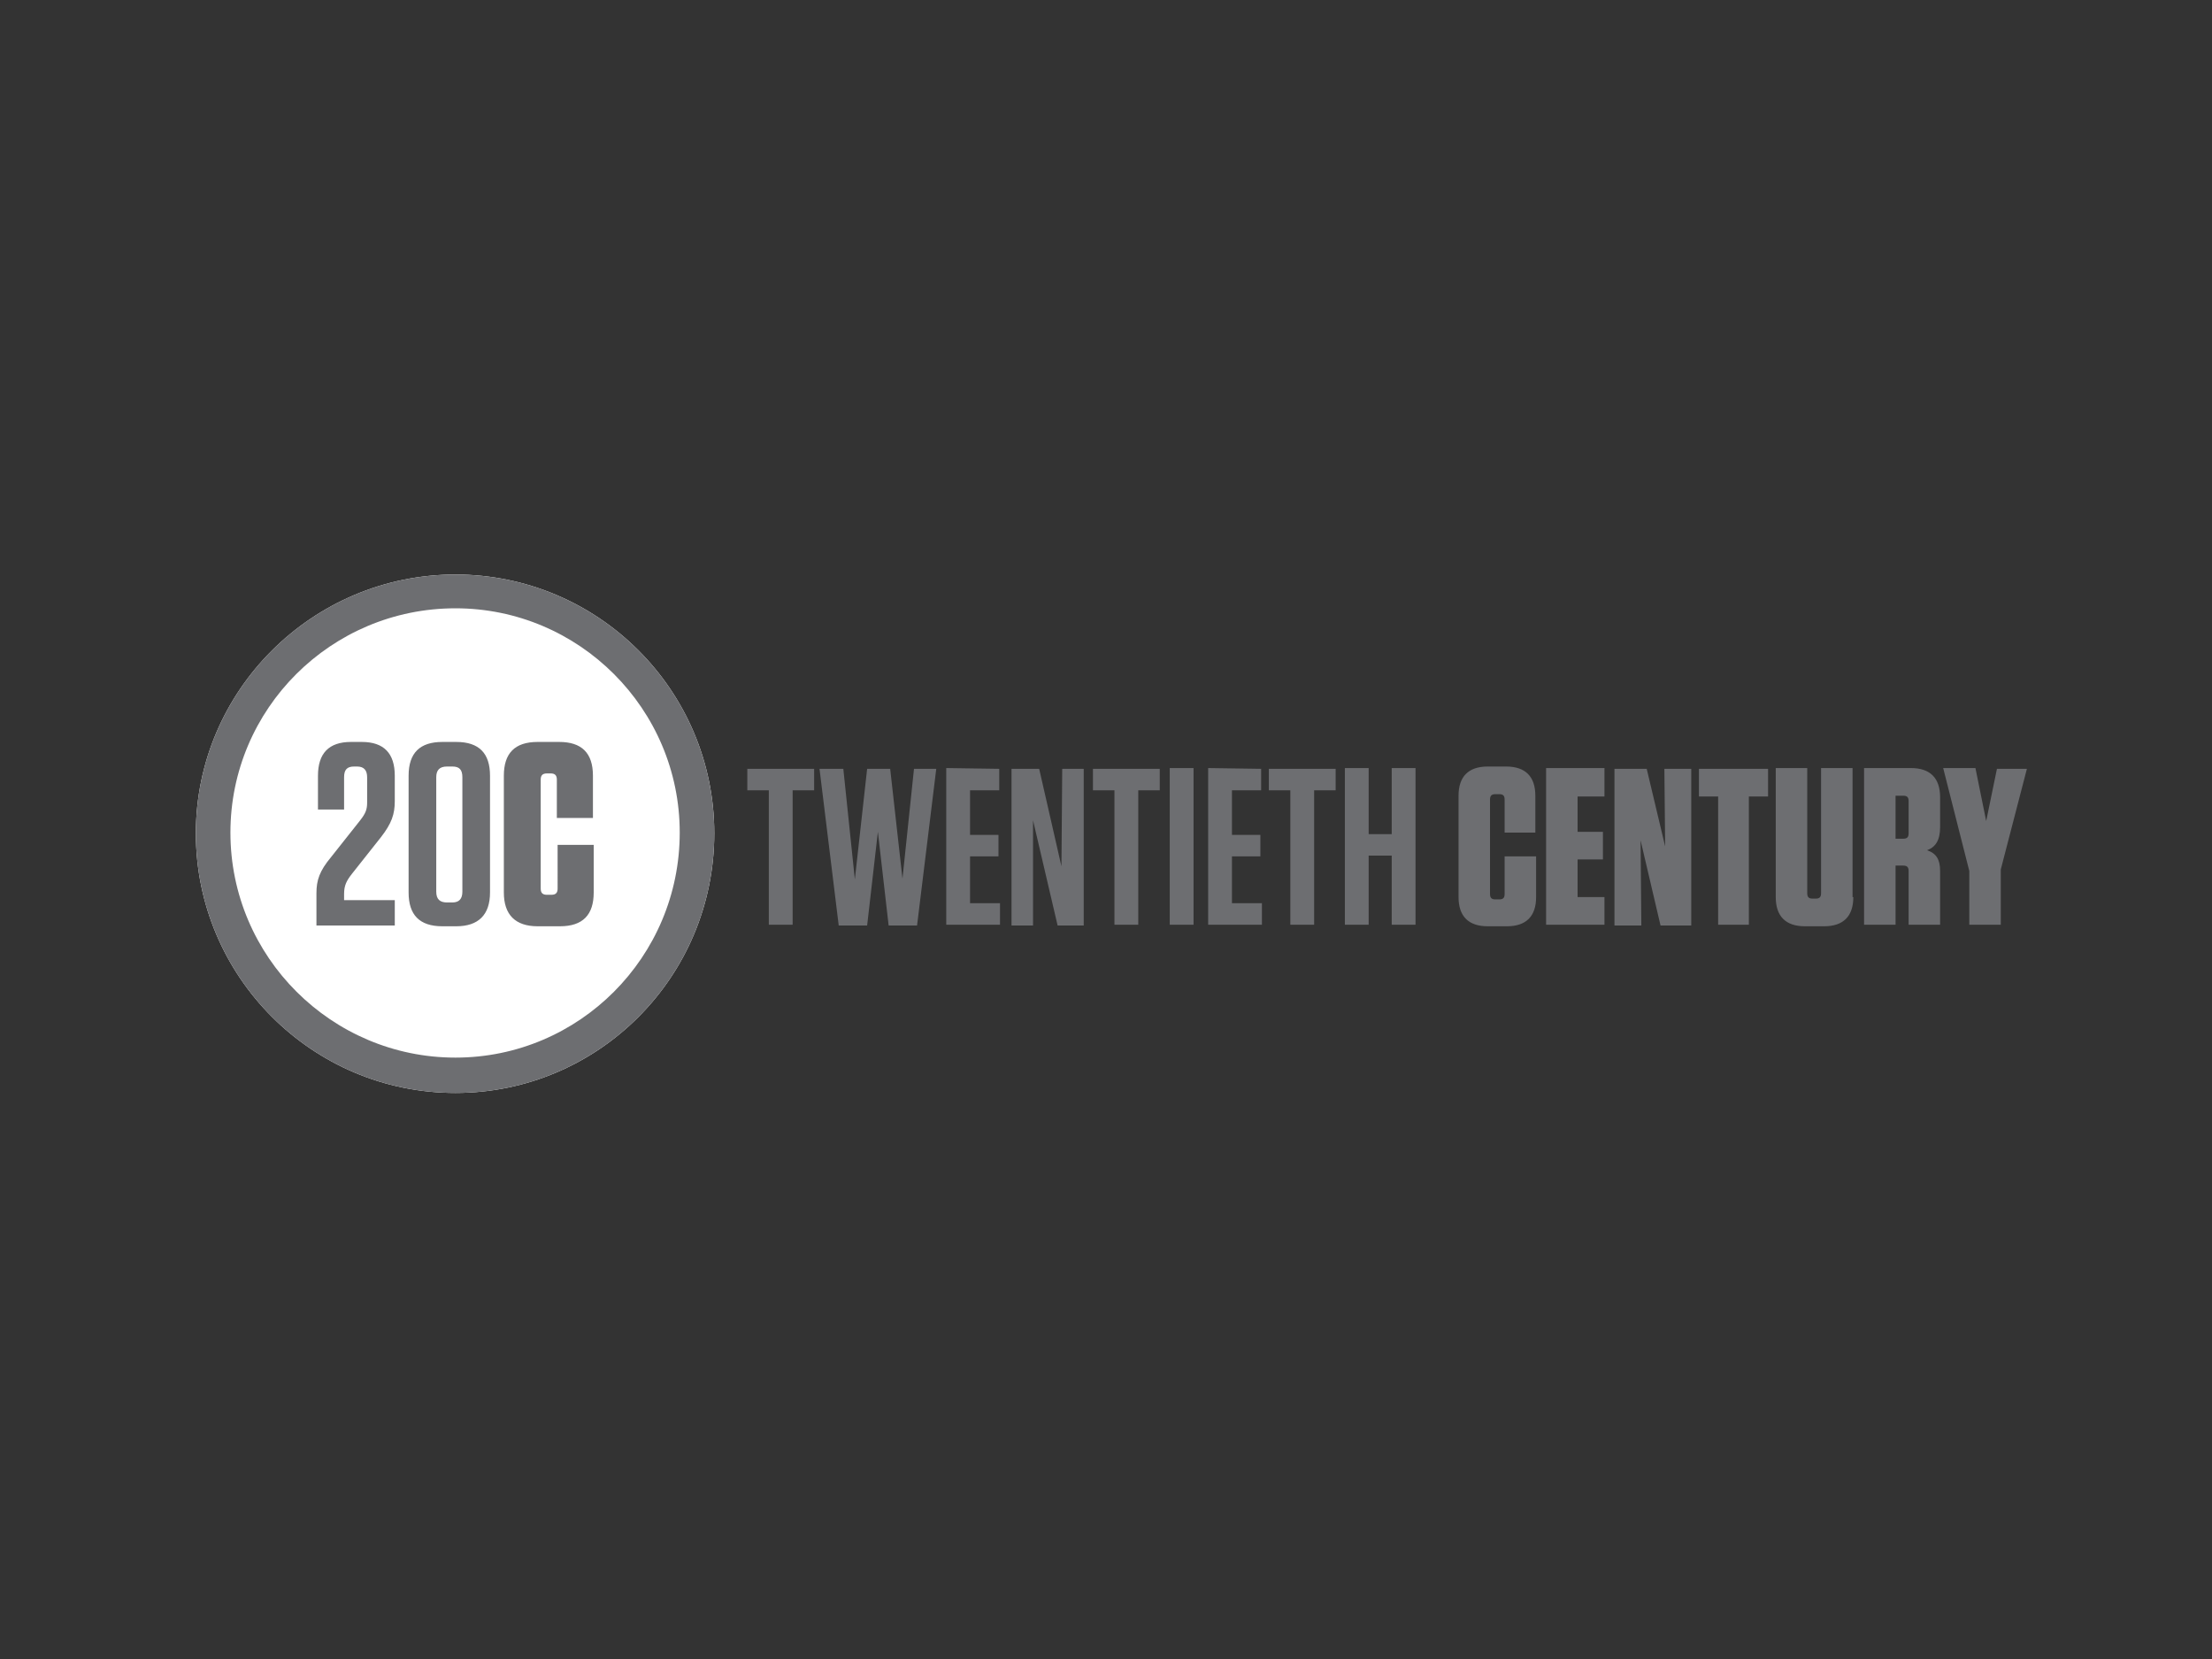
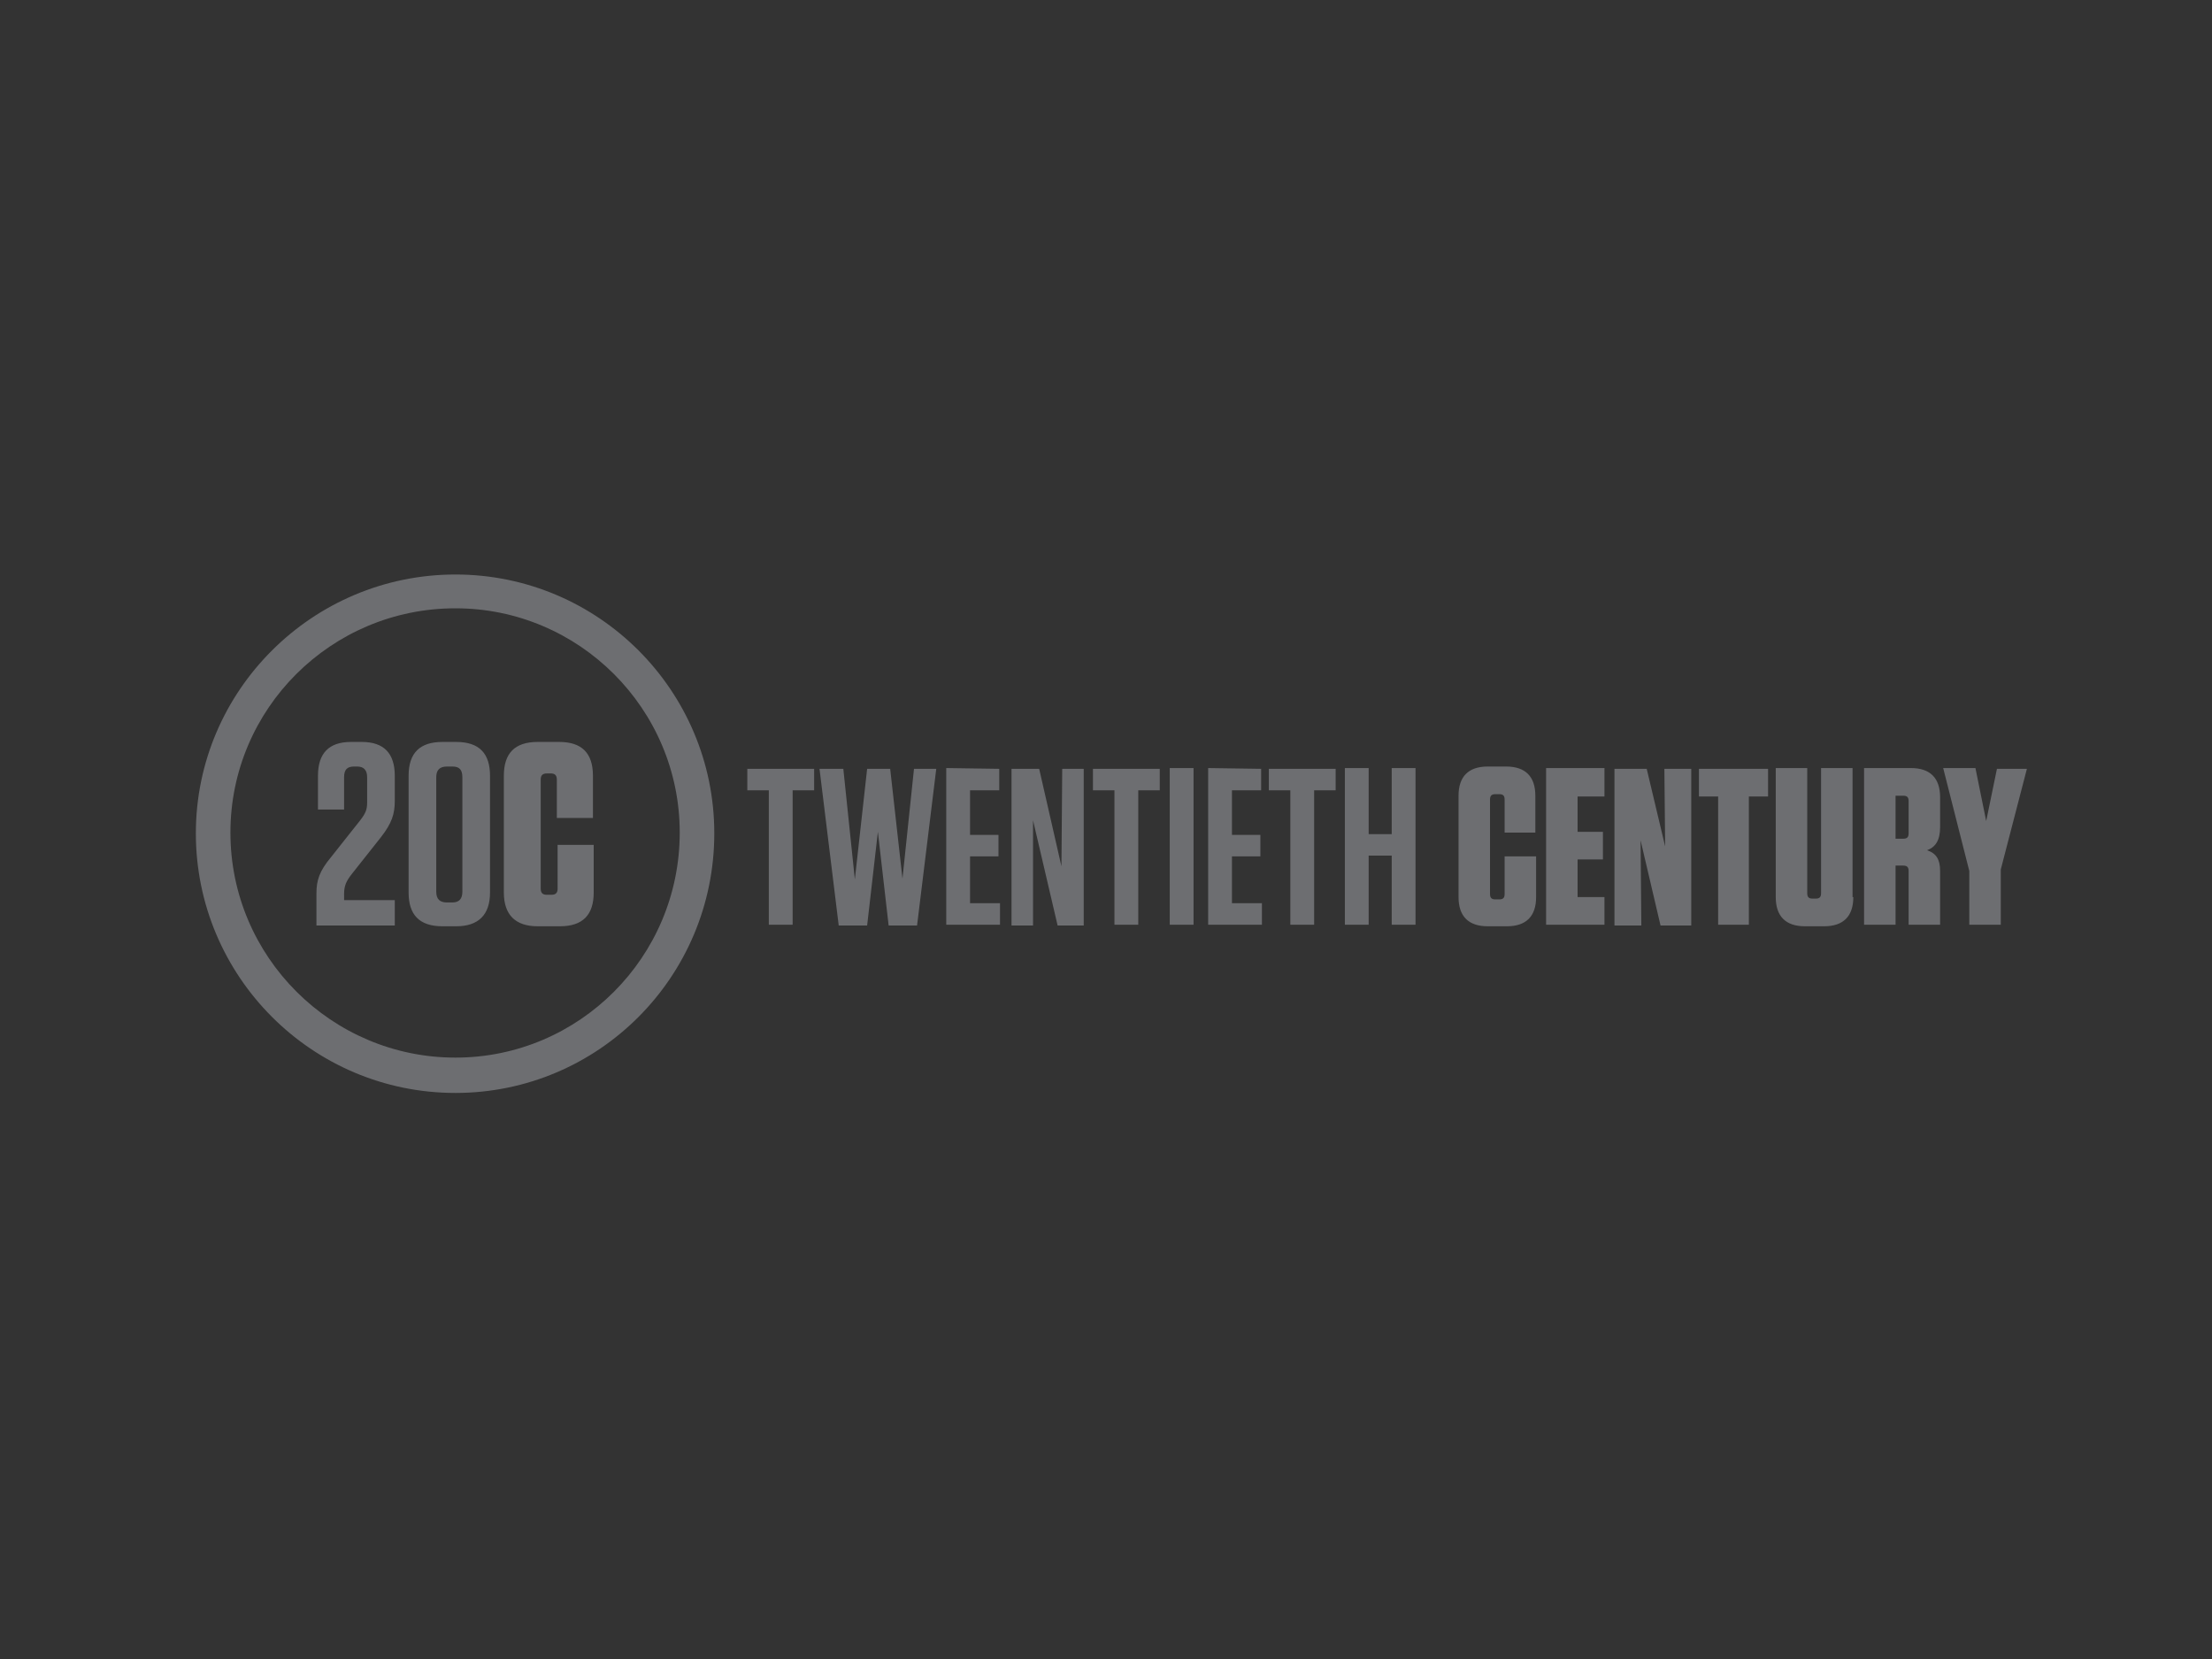
<svg xmlns="http://www.w3.org/2000/svg" version="1.1" id="Layer_1" x="0px" y="0px" viewBox="0 0 288 216" enable-background="new 0 0 288 216" xml:space="preserve">
  <rect x="0" y="0" width="288" height="216" fill="#333333" stroke="none" />
  <g>
-     <path fill="#FFFFFF" d="M59.3,74.8c-18.6,0-33.8,15.1-33.8,33.7s15.1,33.8,33.8,33.8c18.6,0,33.7-15.1,33.7-33.8   C93,89.9,77.9,74.8,59.3,74.8z" />
    <path fill="#6D6E71" d="M59.3,74.8c-18.6,0-33.8,15.1-33.8,33.7s15.1,33.8,33.8,33.8c18.6,0,33.7-15.1,33.7-33.8   C93,89.9,77.9,74.8,59.3,74.8z M59.3,137.7c-16.1,0-29.3-13.1-29.3-29.3c0-16.1,13.1-29.2,29.3-29.2c16.1,0,29.2,13.1,29.2,29.2   C88.5,124.6,75.4,137.7,59.3,137.7z M51.4,101v3.3c0,1.7-0.4,2.9-1.8,4.7l-3.8,4.8c-0.7,0.9-1,1.5-1,2.6v0.8h6.6v3.3H41.2v-4.2   c0-1.7,0.4-2.9,1.9-4.7l3.8-4.8c0.7-0.9,0.9-1.4,0.9-2.3v-3.3c0-0.9-0.4-1.4-1.3-1.4h-0.4c-0.9,0-1.3,0.4-1.3,1.4v4.2h-3.4V101   c0-2.9,1.4-4.4,4.3-4.4h1.4C50,96.6,51.4,98.1,51.4,101z M59.4,96.6h-1.8c-2.9,0-4.4,1.4-4.4,4.4v15.2c0,2.9,1.4,4.4,4.4,4.4h1.8   c2.9,0,4.4-1.5,4.4-4.4V101C63.8,98.1,62.4,96.6,59.4,96.6z M60.2,116.1c0,0.9-0.4,1.4-1.3,1.4h-0.7c-0.9,0-1.4-0.4-1.4-1.4v-14.9   c0-0.9,0.4-1.4,1.4-1.4h0.7c0.9,0,1.3,0.4,1.3,1.4V116.1z M72.6,110h4.7v6.2c0,2.9-1.4,4.4-4.4,4.4H70c-2.9,0-4.4-1.5-4.4-4.4V101   c0-2.9,1.4-4.4,4.4-4.4h2.8c2.9,0,4.4,1.4,4.4,4.4v5.5h-4.7v-5c0-0.6-0.3-0.8-0.8-0.8h-0.5c-0.6,0-0.8,0.3-0.8,0.8v14.2   c0,0.6,0.3,0.8,0.8,0.8h0.6c0.6,0,0.8-0.3,0.8-0.8C72.6,115.7,72.6,110,72.6,110z M100.1,120.4v-17.5h-2.8v-2.8h8.7v2.8h-2.8v17.5   H100.1z M106.7,100.1h3.1l1.5,14.4l1.6-14.4h3l1.6,14.3l1.5-14.3h2.9l-2.5,20.4h-3.7l-1.4-12.2l-1.4,12.2h-3.7L106.7,100.1z    M130.1,100.1v2.8h-3.8v5.8h3.7v2.8h-3.7v6.1h3.9v2.8h-7V100L130.1,100.1L130.1,100.1z M138.3,100.1h2.8v20.4h-3.4l-3.2-13.7v13.7   h-2.8v-20.4h3.6l2.9,12.7L138.3,100.1z M145.1,120.4v-17.5h-2.8v-2.8h8.7v2.8h-2.8v17.5H145.1z M155.4,120.4h-3.1V100h3.1V120.4z    M164.2,100.1v2.8h-3.8v5.8h3.7v2.8h-3.7v6.1h3.9v2.8h-7V100L164.2,100.1L164.2,100.1z M168,120.4v-17.5h-2.8v-2.8h8.7v2.8h-2.8   v17.5H168z M181.2,108.6V100h3.1v20.4h-3.1v-9h-3v9h-3.1V100h3.1v8.6H181.2z M200,111.4v5.4c0,2.5-1.3,3.8-3.8,3.8h-2.5   c-2.5,0-3.8-1.3-3.8-3.8v-13.2c0-2.5,1.3-3.8,3.8-3.8h2.4c2.5,0,3.8,1.3,3.8,3.8v4.8h-4v-4.3c0-0.5-0.2-0.7-0.7-0.7h-0.5   c-0.5,0-0.7,0.2-0.7,0.7v12.3c0,0.5,0.2,0.7,0.7,0.7h0.5c0.5,0,0.7-0.2,0.7-0.7v-4.9h4.1V111.4z M208.9,100.1v3.6h-3.5v4.6h3.3v3.6   h-3.3v4.9h3.5v3.6h-7.6V100h7.6V100.1z M216.7,100.1h3.5v20.4h-4l-2.6-11.1l0.1,11.1h-3.5v-20.4h4.2l2.4,10.1L216.7,100.1z    M223.7,120.4v-16.7h-2.5v-3.6h9v3.6h-2.5v16.7C227.7,120.4,223.7,120.4,223.7,120.4z M241.3,116.8c0,2.5-1.3,3.8-3.8,3.8H235   c-2.5,0-3.8-1.3-3.8-3.8V100h4.1v16.3c0,0.5,0.2,0.7,0.7,0.7h0.4c0.5,0,0.7-0.2,0.7-0.7V100h4.1v16.8H241.3z M252.6,113.4v7h-4.1   v-7c0-0.5-0.2-0.7-0.7-0.7h-1v7.7h-4.1V100h6.1c2.5,0,3.8,1.3,3.8,3.8v3.9c0,1.7-0.6,2.6-1.7,3   C252.1,111.1,252.6,111.9,252.6,113.4z M247.8,103.6h-1v5.6h1c0.5,0,0.7-0.2,0.7-0.7v-4.2C248.5,103.8,248.3,103.6,247.8,103.6z    M260,100.1h3.9l-3.4,13.1v7.2h-4.1v-7L253,100h4.2l1.4,6.9L260,100.1z" />
  </g>
</svg>